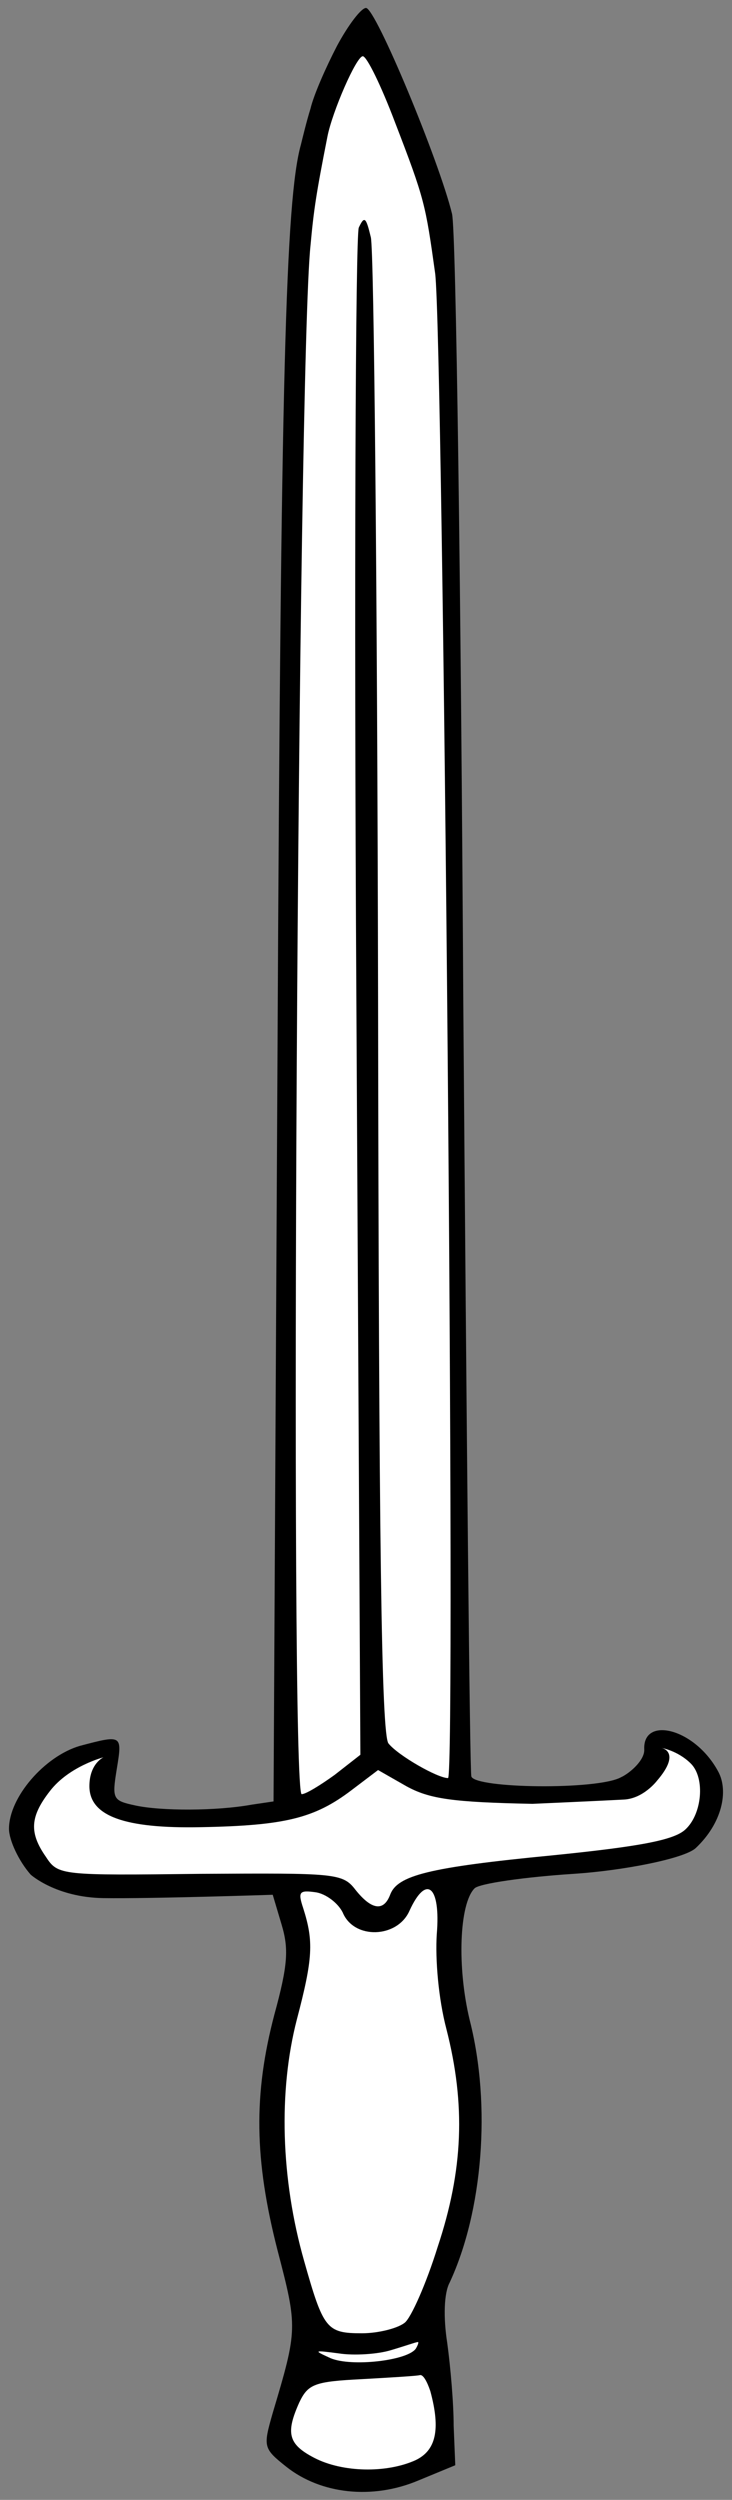
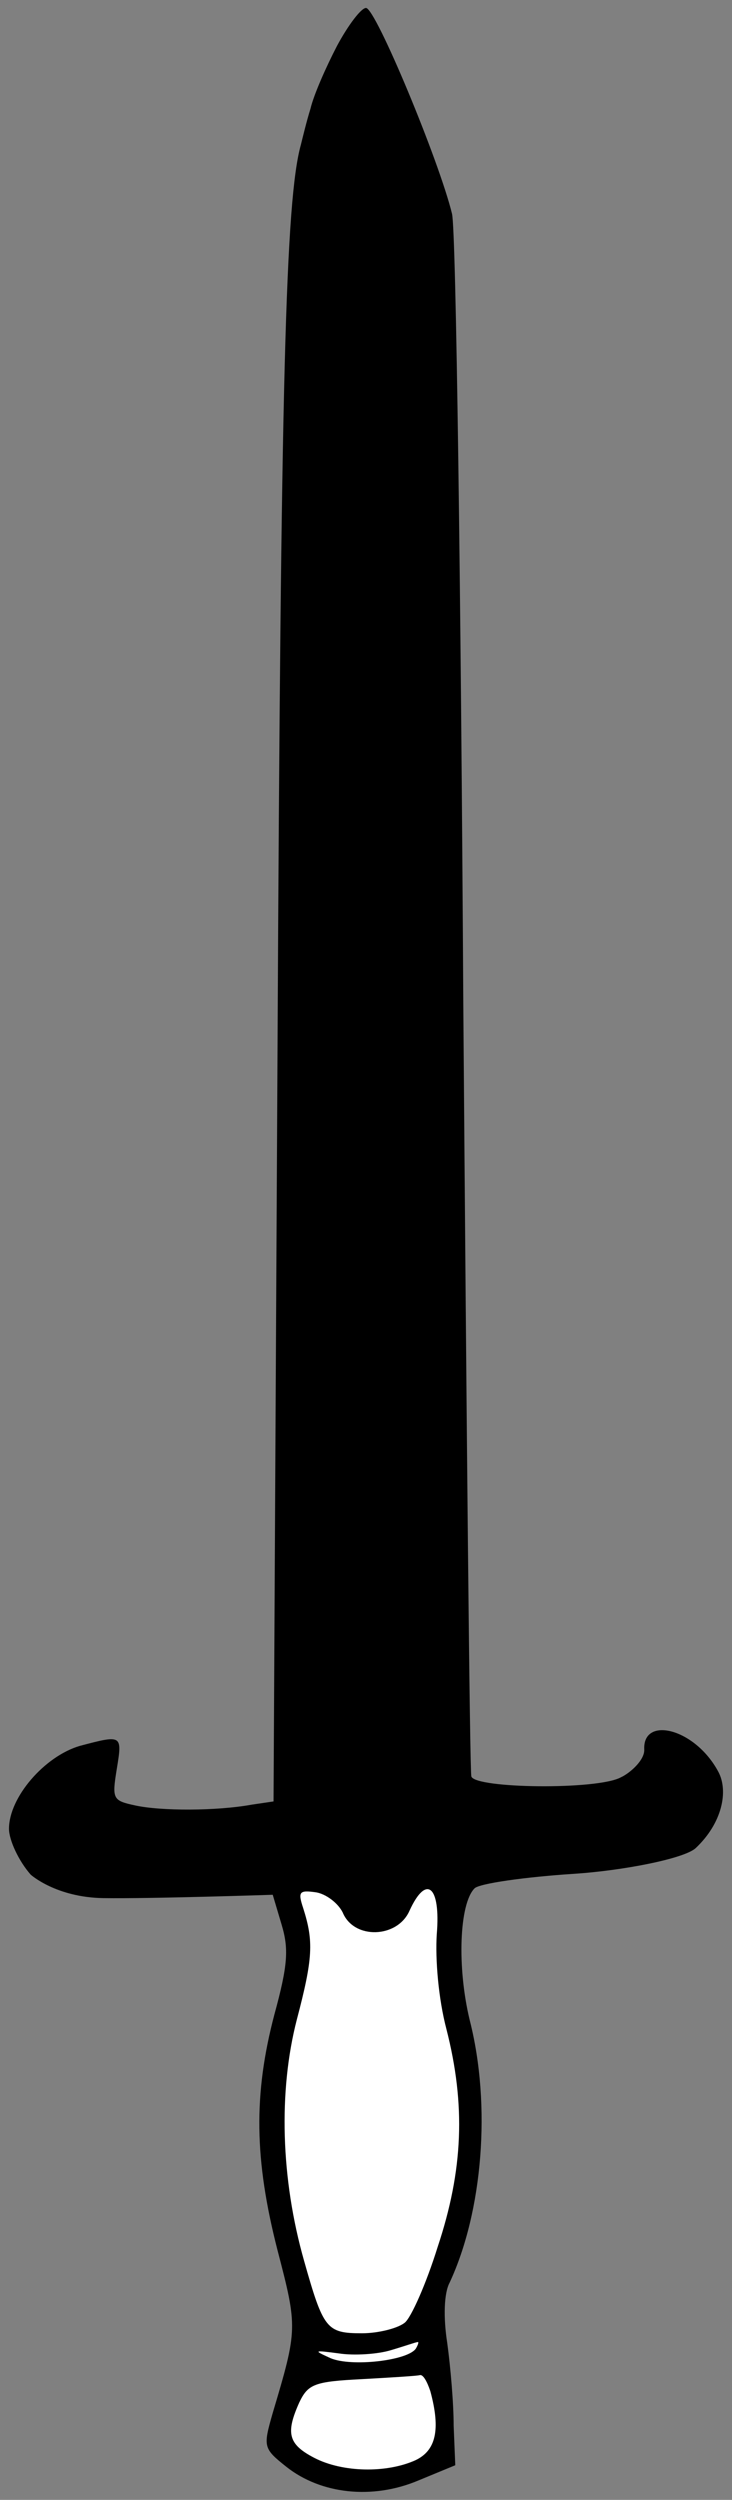
<svg xmlns="http://www.w3.org/2000/svg" version="1.1" viewBox="99 61.875 103.5 353.25" width="103.5" height="353.25">
  <rect x="99" y="61.875" width="103.5" height="353.25" fill="#808080" stroke="none" />
  <defs>
    <clipPath id="artboard_clip_path">
      <path d="M 99 61.875 L 202.5 61.875 L 202.5 415.125 L 99 415.125 Z" />
    </clipPath>
  </defs>
  <g id="Sword_(1)" stroke="none" fill="none" stroke-dasharray="none" fill-opacity="1" stroke-opacity="1">
    <title>Sword (1)</title>
    <g id="Sword_(1)_Layer_2" clip-path="url(#artboard_clip_path)">
      <title>Layer 2</title>
      <g id="Group_21">
        <g id="Graphic_27">
          <path d="M 146.659 68.344 C 145.067 71.414 143.362 75.279 142.907 77.212 C 142.338 79.031 141.77 81.419 141.543 82.328 C 139.382 90.06 138.7 115.641 138.245 209.327 L 137.677 316.429 L 134.607 316.883 C 129.604 317.793 121.759 317.793 118.121 316.997 C 114.938 316.315 114.824 316.088 115.506 311.881 C 116.302 306.992 116.302 306.992 110.276 308.584 C 105.273 310.062 100.271 315.86 100.271 320.294 C 100.271 321.886 101.635 324.842 103.341 326.775 C 103.341 326.775 106.899 329.992 113.63 330.091 C 120.361 330.19 137.563 329.617 137.563 329.617 L 138.814 333.824 C 139.837 337.235 139.723 339.509 137.791 346.558 C 134.834 357.814 134.948 367.023 138.245 379.871 C 141.088 390.786 141.088 391.013 137.563 402.838 C 136.199 407.613 136.199 407.84 139.496 410.455 C 144.385 414.321 151.661 415.117 158.142 412.388 L 163.372 410.228 L 163.145 404.657 C 163.145 401.473 162.69 396.243 162.235 392.946 C 161.667 389.308 161.78 385.897 162.576 384.419 C 167.238 374.414 168.488 359.406 165.419 347.354 C 163.6 339.85 163.941 330.868 166.101 328.708 C 166.783 328.026 173.15 327.116 180.085 326.661 C 187.135 326.207 195.776 324.501 197.367 323.023 C 201.119 319.498 202.035 314.949 200.557 312.22 C 197.26 306.081 189.917 304.343 190.091 309.038 C 190.212 310.575 188.044 312.449 186.794 313.018 C 183.496 314.837 166.215 314.61 165.646 312.904 C 165.419 312.108 164.964 263.105 164.509 203.983 C 164.168 144.861 163.486 94.608 162.917 92.106 C 161.098 84.602 152.116 63 150.752 63 C 150.07 63 148.251 65.388 146.659 68.344 Z" fill="black" />
        </g>
        <g id="Graphic_26">
-           <path d="M 154.845 79.145 C 159.052 90.06 159.165 90.742 160.53 100.52 C 161.667 109.502 163.486 313.131 162.349 313.131 C 160.871 313.131 155.3 309.948 153.935 308.243 C 152.912 307.106 152.571 279.591 152.457 202.733 C 152.344 145.543 151.889 97.223 151.434 95.403 C 150.752 92.561 150.525 92.334 149.729 94.039 C 149.274 95.176 149.046 144.179 149.388 202.96 L 149.956 309.834 L 146.318 312.677 C 144.271 314.155 142.225 315.405 141.656 315.405 C 139.951 315.405 141.088 113.481 142.907 96.54 C 143.362 91.538 143.703 89.264 145.294 81.191 C 145.977 77.667 149.388 69.822 150.297 69.822 C 150.866 69.822 152.912 74.029 154.845 79.145 Z" fill="#FFFFFF" />
-         </g>
+           </g>
        <g id="Graphic_25">
-           <path d="M 196.685 311.085 C 198.732 313.131 198.277 318.248 195.889 320.408 C 194.298 321.886 189.522 322.796 177.129 324.046 C 159.506 325.752 155.186 326.889 154.163 329.617 C 153.253 332.005 151.548 331.778 149.274 328.935 C 147.455 326.548 146.431 326.548 127.331 326.661 C 107.661 326.889 107.206 326.889 105.501 324.274 C 103.113 320.863 103.227 318.589 106.069 314.951 C 108.798 311.426 113.63 310.194 113.63 310.194 C 113.63 310.194 111.64 311.085 111.64 314.268 C 111.64 318.475 116.529 320.294 127.444 320.067 C 139.269 319.84 143.475 318.816 148.705 314.837 L 152.457 311.995 L 156.437 314.268 C 159.734 316.088 163.031 316.542 174.287 316.77 C 174.287 316.77 184.497 316.318 187.248 316.163 C 190 316.008 191.891 313.51 191.891 313.51 C 195.416 309.417 192.554 308.868 192.554 308.868 C 192.554 308.868 194.866 309.266 196.685 311.085 Z" fill="#FFFFFF" />
-         </g>
+           </g>
        <g id="Graphic_24">
          <path d="M 147.455 332.119 C 149.046 335.984 155.186 335.757 156.892 331.891 C 159.279 326.661 161.326 328.367 160.757 335.188 C 160.53 338.713 160.985 344.284 162.122 348.605 C 164.85 359.292 164.509 368.501 160.871 379.416 C 159.279 384.533 157.119 389.422 156.209 390.104 C 155.186 390.9 152.457 391.582 150.183 391.582 C 145.181 391.582 144.726 391.013 141.997 381.349 C 138.7 369.752 138.359 357.359 140.974 347.24 C 143.248 338.599 143.362 336.212 141.884 331.55 C 141.088 329.163 141.315 328.935 143.703 329.276 C 145.067 329.504 146.773 330.754 147.455 332.119 Z" fill="#FFFFFF" />
        </g>
        <g id="Graphic_23">
          <path d="M 157.801 393.742 C 156.664 395.447 148.705 396.357 145.749 395.106 C 143.248 393.969 143.362 393.969 146.886 394.424 C 149.046 394.765 152.457 394.538 154.276 393.969 C 156.209 393.401 157.801 392.832 158.028 392.832 C 158.256 392.719 158.142 393.174 157.801 393.742 Z" fill="#FFFFFF" />
        </g>
        <g id="Graphic_22">
          <path d="M 159.848 399.768 C 161.326 405.225 160.643 408.181 157.687 409.546 C 153.594 411.365 147.455 411.251 143.475 409.205 C 139.723 407.272 139.382 405.68 141.315 401.36 C 142.566 398.745 143.475 398.404 150.183 398.062 C 154.276 397.835 158.028 397.608 158.37 397.494 C 158.824 397.38 159.393 398.404 159.848 399.768 Z" fill="#FFFFFF" />
        </g>
      </g>
    </g>
  </g>
</svg>